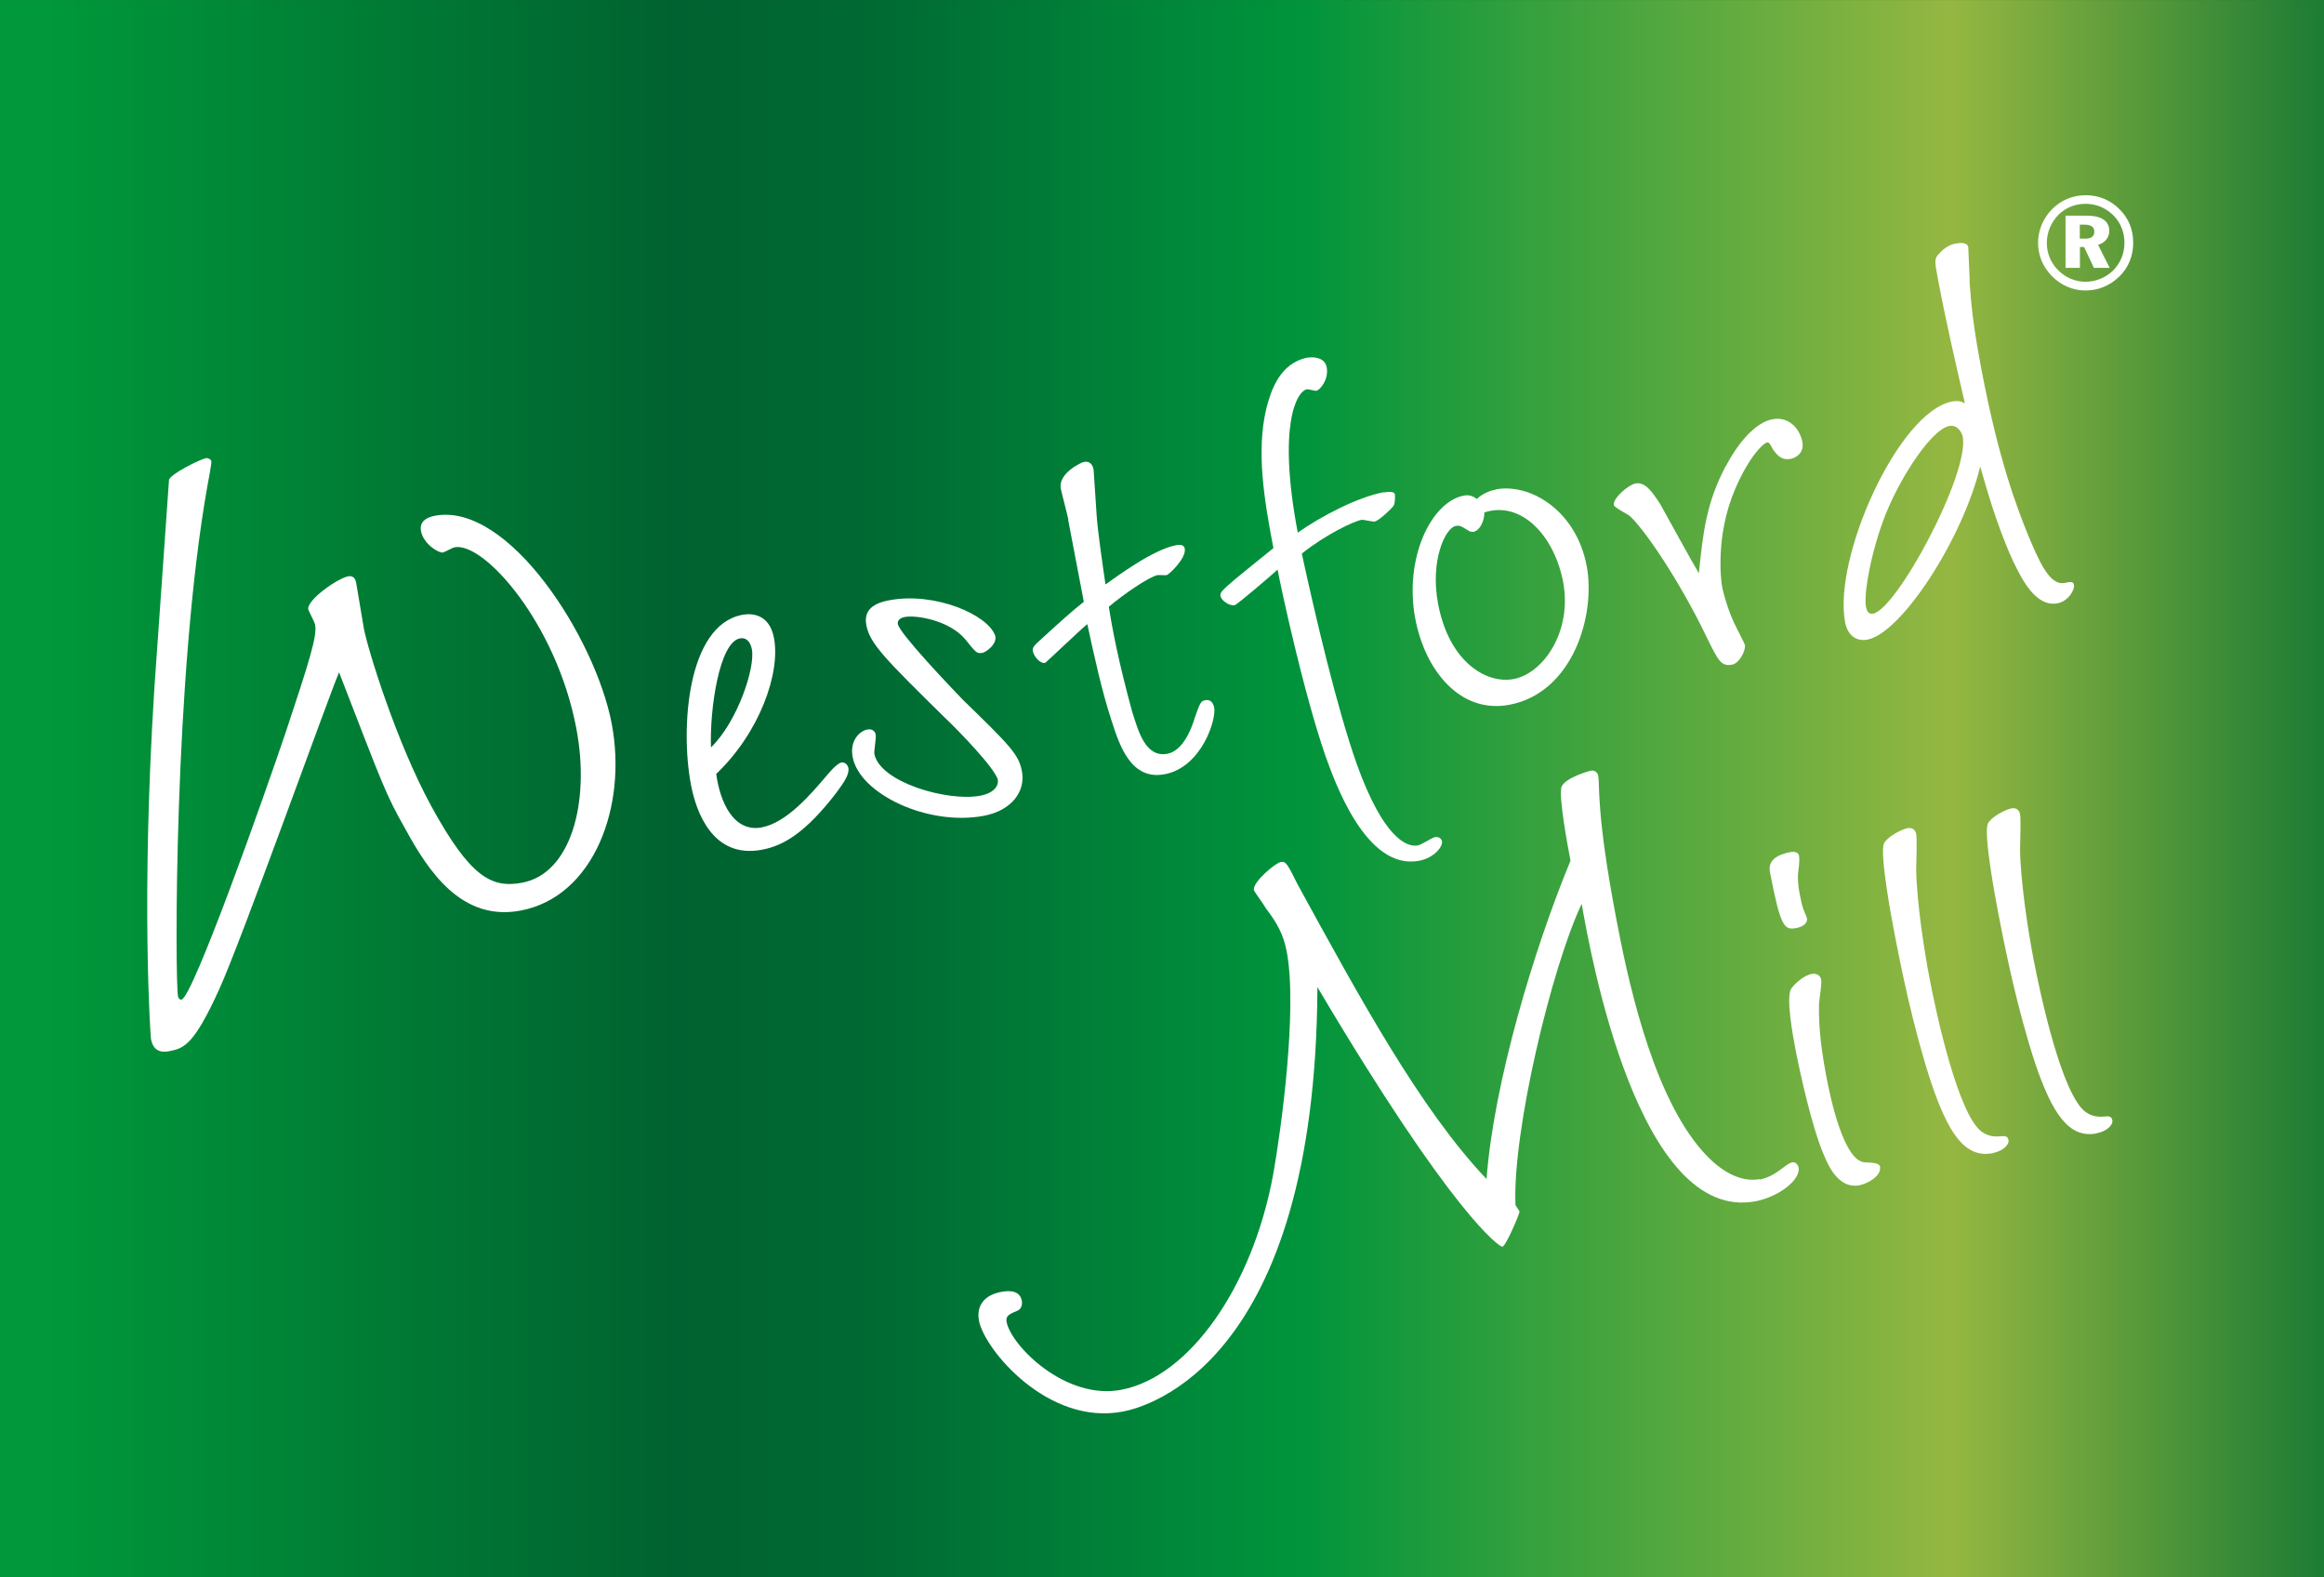
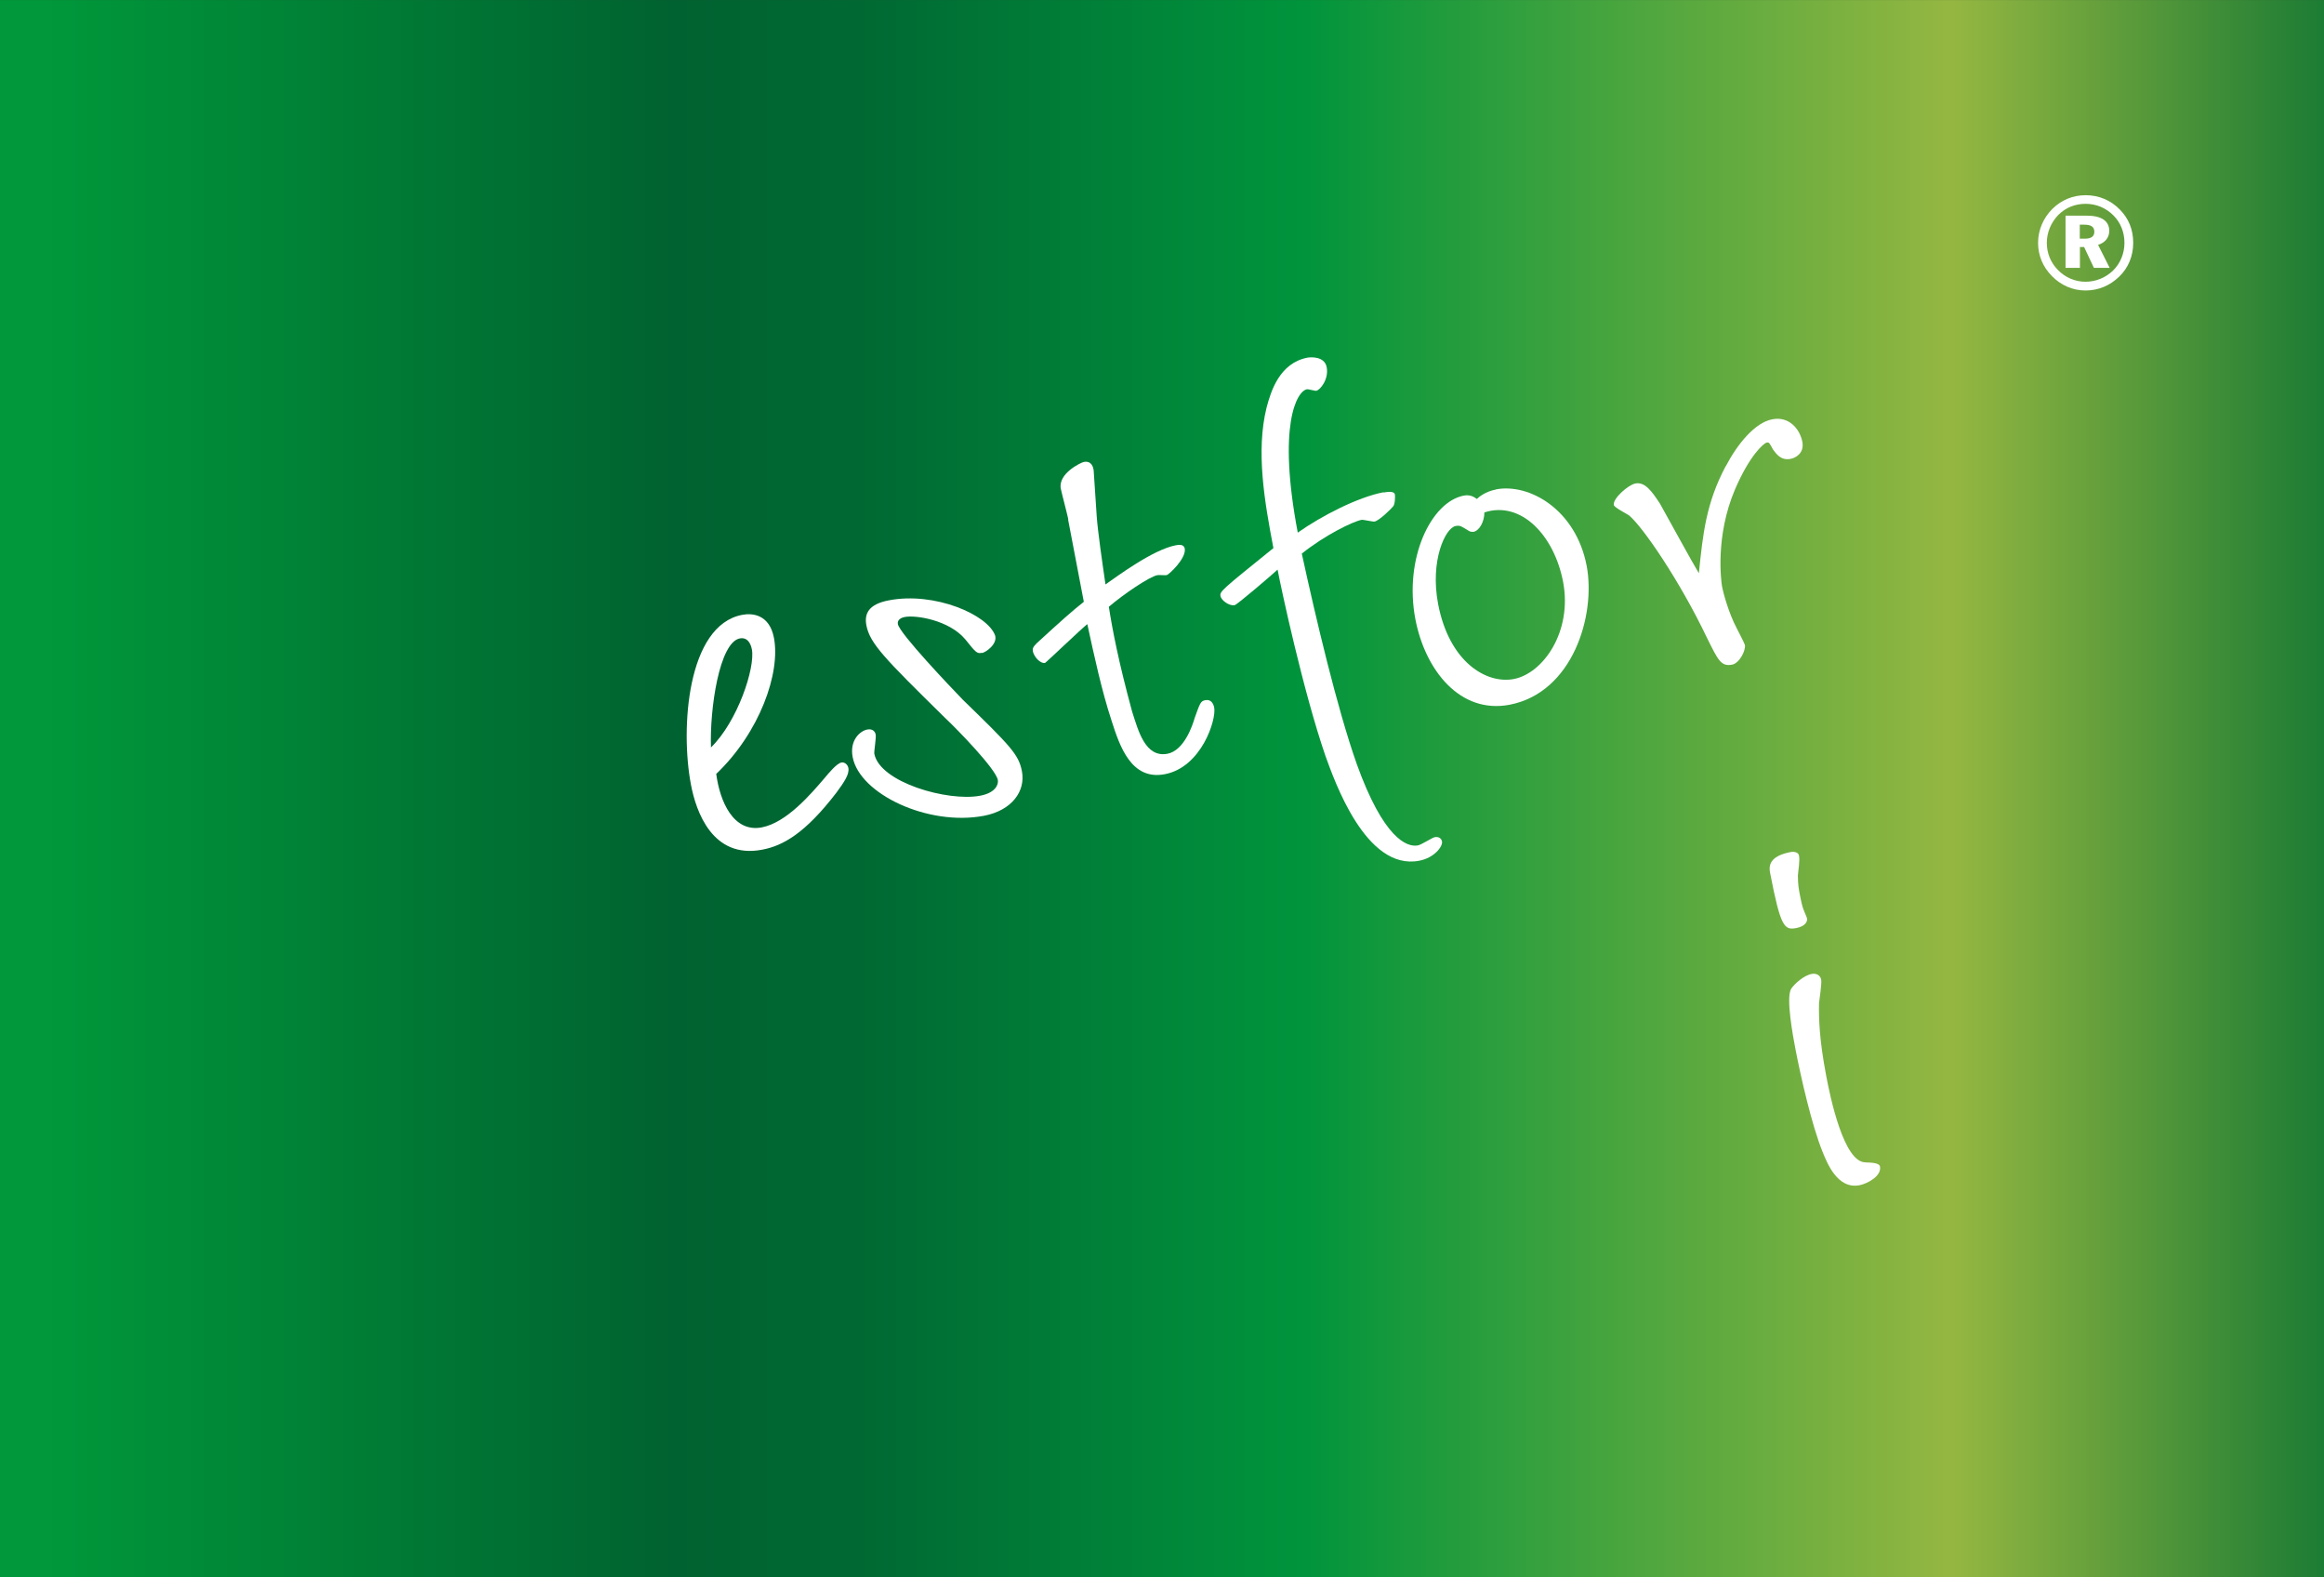
<svg xmlns="http://www.w3.org/2000/svg" id="Layer_1" data-name="Layer 1" width="60.93mm" height="41.34mm" viewBox="0 0 172.72 117.18">
  <rect x="0" y="0" width="172.72" height="117.18" fill="#333333" stroke="none" />
  <defs>
    <style>
      .cls-1 {
        fill: url(#Unbenannter_Verlauf);
      }

      .cls-1, .cls-2 {
        stroke-width: 0px;
      }

      .cls-2 {
        fill: #fff;
      }
    </style>
    <linearGradient id="Unbenannter_Verlauf" data-name="Unbenannter Verlauf" x1="0" y1="59.68" x2="172.72" y2="59.68" gradientTransform="translate(0 118.27) scale(1 -1)" gradientUnits="userSpaceOnUse">
      <stop offset=".02" stop-color="#00983a" />
      <stop offset=".29" stop-color="#006230" />
      <stop offset=".37" stop-color="#006933" />
      <stop offset=".56" stop-color="#00943c" />
      <stop offset=".84" stop-color="#95b741" />
      <stop offset="1" stop-color="#1c7c34" />
    </linearGradient>
  </defs>
  <g>
    <rect class="cls-1" width="172.72" height="117.18" />
    <g>
      <g>
-         <path class="cls-2" d="m12.55,35.66c.13-.46,2.33-1.54,2.75-1.62.21-.04.39.14.41.21.03.14-.19,1.28-.3,1.88-2.5,14.04-2.41,36.7-2.18,37.9.04.21.19.25.26.24.84-.16,6.11-15.02,7.74-19.85,1.76-5.29,2.35-7.16,2.19-8-.04-.21-.5-1.07-.51-1.14-.13-.7,2.18-2.31,2.96-2.46.28-.05.52.05.6.47l.57,3.39c.29,1.55,2.41,8.44,5,13.19,2.92,5.35,4.52,6.14,6.78,5.71,3.59-.68,5.07-5.92,4.01-11.48-1.49-7.81-6.87-13.86-9.05-13.44-.14.03-.73.36-.87.39-.28.05-1.43-.6-1.62-1.59-.13-.7.39-1.02,1.02-1.14,5.49-1.05,11.94,9.1,13.15,15.43,1.18,6.19-1.34,12.87-6.75,13.9-4.43.85-6.91-2.98-8.6-6.09-1.42-2.5-1.6-3.05-4.91-11.61-.76,1.75-7.27,19.98-8.92,23.58-1.85,4.07-2.6,4.36-3.65,4.56-.35.07-1.2.23-1.41-.9-.03-.14-.75-10.43.26-26.15l1.08-15.37h0Z" />
        <path class="cls-2" d="m56.62,61.47c1.84-.35,3.65-2.48,4.66-3.66.3-.36.9-1.09,1.26-1.16.24-.04.46.16.51.4.09.47-.3,1.04-.88,1.83-2.32,3.03-3.98,3.96-5.53,4.25-3.68.7-4.91-2.82-5.29-4.84-.79-4.16-.29-11.83,3.81-12.61.77-.15,2.03-.02,2.36,1.71.5,2.61-1.06,7.03-4.29,10.11.27,2.04,1.27,4.38,3.4,3.97h0Zm-.74-13.22c-.02-.12-.18-.95-.89-.82-1.54.29-2.25,5.29-2.15,8.1,1.97-1.91,3.3-5.92,3.04-7.29h0Z" />
        <path class="cls-2" d="m72.98,48.5c-.36.07-.43.02-1.24-1-1.2-1.43-3.67-1.82-4.5-1.66-.18.03-.58.17-.51.53.14.71,3.91,4.67,4.82,5.61,3.55,3.45,4.16,4.07,4.4,5.32.28,1.48-.74,2.91-2.82,3.31-4.16.79-9.24-1.62-9.76-4.36-.24-1.25.55-1.95,1.09-2.05.42-.08.59.19.62.37.05.24-.13,1.25-.1,1.43.41,2.14,5.48,3.57,7.86,3.12,1.13-.21,1.38-.82,1.32-1.17-.16-.83-2.99-3.74-3.97-4.66-4.4-4.33-5.54-5.47-5.8-6.83-.17-.89.19-1.58,1.68-1.86,3.38-.65,7.34,1.06,7.89,2.62.18.64-.69,1.24-.98,1.3v-.02Z" />
        <path class="cls-2" d="m79.4,38.6c-.07-.36-.49-1.94-.56-2.29-.22-1.13,1.48-1.94,1.71-1.99.59-.11.7.42.73.6l.23,3.46c.07,1.03.43,3.55.65,5.04.87-.6,3.51-2.58,5.23-2.91.18-.03.59-.11.66.24.14.71-1.17,1.95-1.35,1.98-.12.02-.56-.02-.68,0-.59.11-2.5,1.4-3.61,2.35.25,1.62.71,4.05,1.73,7.79.45,1.39.97,3.45,2.63,3.13,1.25-.24,1.87-2.14,2.02-2.66.4-1.12.44-1.25.79-1.32.42-.08.6.25.66.55.17.89-.94,4.43-3.67,4.95-2.49.48-3.35-2.07-3.96-3.98-.74-2.26-1.3-4.86-1.8-7.17-.43.33-3.08,2.87-3.14,2.88-.36.07-.83-.46-.91-.87-.03-.18,0-.31.31-.61,1.78-1.63,2.57-2.34,3.48-3.06l-1.17-6.12h.02Z" />
        <path class="cls-2" d="m102.84,36.59c.18-.03.77-.15.83.15.02.12.02.74-.14.89-.1.14-1.03,1.06-1.38,1.12-.12.02-.83-.15-.95-.13-.65.12-2.74,1.14-4.45,2.51,1.03,4.73,2.62,11.5,4.09,15.65,1.97,5.47,3.7,6.19,4.54,6.03.24-.04,1.06-.57,1.24-.61.3-.06.51.09.55.32.07.36-.57,1.22-1.7,1.43-3.98.76-6.31-6-6.96-7.78-1.65-4.79-3.29-12.42-3.56-13.85-.42.39-3.01,2.61-3.19,2.64-.41.08-.99-.36-1.05-.66-.07-.36.04-.44,3.93-3.58-.66-3.45-1.31-7.2-.51-10.43.32-1.23.97-3.32,3.04-3.72.24-.04,1.27-.12,1.43.71.17.89-.48,1.69-.77,1.75-.12.02-.58-.13-.7-.11-.77.15-2.19,2.7-.68,10.65,1.79-1.26,4.48-2.64,6.38-3v.02Z" />
        <path class="cls-2" d="m111.17,36.36c2.5-.48,5.95,1.51,6.75,5.67.7,3.68-1.03,9.43-5.73,10.33-3.68.7-6.27-2.56-7-6.36-.86-4.51,1.17-8.72,3.6-9.18.48-.09.76.1.97.25.16-.15.63-.55,1.41-.7h0Zm-1.68,3.15c-.18.03-.32-.06-.39-.11-.48-.28-.57-.39-.92-.32-.77.15-1.91,2.58-1.3,5.79.83,4.34,3.6,5.96,5.62,5.58,2.2-.42,4.37-3.54,3.67-7.22-.66-3.45-3.12-6.05-5.85-5.16,0,.68-.36,1.36-.83,1.45h0Z" />
        <path class="cls-2" d="m128.26,34.64c.86-1.64,2.15-3.24,3.46-3.49,1.25-.24,2.04.72,2.23,1.67.17.89-.57,1.22-.87,1.27-.71.14-1.05-.35-1.3-.68-.28-.5-.29-.56-.47-.53-.24.04-1.29.98-2.36,3.47-1.49,3.49-1.03,6.84-.97,7.2.1.54.5,2,1.09,3.12,0,0,.58,1.12.61,1.24.08.42-.41,1.37-.95,1.47-.83.16-1.05-.35-1.86-1.98-2.05-4.29-4.78-8.26-5.8-9.11-.21-.14-1.1-.59-1.13-.77-.09-.48,1.07-1.5,1.6-1.6.71-.14,1.22.57,1.83,1.5.47.83,2.45,4.46,2.89,5.17.3-2.95.54-5.21,1.99-7.95h0Z" />
-         <path class="cls-2" d="m146.37,20.84c.13,1.64.21,3.04.9,6.66,1.28,6.71,2.61,10.15,3.44,12.21.79,1.88,1.59,3.82,2.72,3.6.53-.1.65-.12.71.17.06.3-.39,1.18-1.22,1.34-1.66.32-2.7-1.89-3.3-3.12-1.26-2.71-2.11-5.88-2.45-7.04-1.35,5.49-5.89,12.39-8.38,12.86-.89.17-1.49-.39-1.66-1.28-.92-4.81,3.97-15.66,7.95-16.41.48-.09.68,0,.95.13-.71-3.07-1.42-6.13-2-9.22-.26-1.37-.29-1.54.12-1.93.46-.52.92-.67,1.22-.72.3-.06.84-.1.91.26l.11,2.5h-.02Zm-1.51,10.81c-1.25.24-3.51,3.56-4.72,6.56-1.08,2.73-1.64,5.92-1.46,6.87.06.3.17.58.53.51,1.78-.34,7.18-10.42,6.66-13.15-.04-.24-.36-.92-1.01-.79Z" />
      </g>
      <g>
-         <path class="cls-2" d="m130.78,87.64c.72-.14,1.26-.51,1.86-.97.12-.09.36-.27.55-.31.2-.04.43.12.48.38.17.92-1.49,2.19-3.19,2.51-8.67,1.65-12.25-18.21-12.93-22.1-2.23,4.71-5.15,16.9-4.92,22.37.01.07.28.42.3.49.03.13-1.01,2.57-1.27,2.62-.2.04-3.72-2.35-13.75-19.29-.12,27.92-12.63,31.19-14.47,31.54-5.58,1.06-10.28-4.64-10.68-6.74-.21-1.12.38-1.91,1.63-2.15.72-.14,1.42-.07,1.55.66.05.26-.02.62-.34.74-.57.24-.88.37-.79.83.34,1.77,4.38,5.83,8.52,5.04,5.06-.96,9.77-7.65,11.3-16.04.59-3.31,1.81-12.25,1-16.52-.25-1.31-.75-2.17-1.57-3.24-.12-.25-.84-1.2-.87-1.33-.11-.59,1.59-2,1.98-2.08.39-.08.5.11,1.27,1.66,4.59,8.38,9.11,16.7,14.04,21.89.54-7.18,3.54-17.14,6.24-23.65-.15-.79-.94-4.92-.65-5.53.35-.68,2.09-1.15,2.16-1.16.26-.05.5.11.55.37.13.66-.17,2.69,1.33,10.57.81,4.27,2.52,12.52,6.09,16.94,1.96,2.42,3.63,2.64,4.55,2.47l.03.03Z" />
        <path class="cls-2" d="m134.06,67.61c.02.12.22.51.24.63.04.24-.14.58-.79.71-.89.17-1.17-.02-1.96-4.12-.14-.71.19-1.27,1.55-1.53.24-.04.56.02.6.26.08.41-.05,1.05-.08,1.49,0,.68.07,1.03.15,1.45.07.36.15.77.28,1.12h0Zm4.62,18.76c.65,0,1,.1,1.04.29.14.71-.92,1.28-1.52,1.4-1.66.32-2.42-1.69-2.75-2.49-.81-2-1.62-5.6-2-7.56-.18-.95-.75-3.92-.32-4.56.24-.35.92-.98,1.52-1.09.36-.07.64.12.7.42.06.3-.14,1.5-.16,1.75-.02,1.17.02,2.7.53,5.38.29,1.54,1.31,6.52,2.95,6.45h.01Z" />
-         <path class="cls-2" d="m148.1,85.68c-2.08.4-3.31-1.52-4.57-5.22-1.33-4.06-2.24-8.5-2.81-11.53-.09-.47-1.05-5.52-.7-6.27.22-.47,1.28-1.04,1.75-1.13.3-.06.57.08.64.43.08.42,0,2.28,0,2.64.04,2.45.63,6.22,1,8.12.5,2.61,2.12,10.12,3.89,11.38.57.38.99.36,1.6.31.31,0,.34.18.37.3.07.36-.46.83-1.17.96h0Z" />
-         <path class="cls-2" d="m155.82,84.21c-2.08.4-3.31-1.52-4.57-5.22-1.33-4.06-2.24-8.5-2.81-11.53-.09-.47-1.05-5.52-.7-6.27.22-.47,1.28-1.04,1.75-1.13.3-.06.57.07.64.43.08.41,0,2.28,0,2.64.04,2.46.63,6.22,1,8.12.5,2.61,2.11,10.12,3.89,11.38.57.38.99.36,1.6.31.31,0,.34.18.37.3.07.36-.46.83-1.17.96h0Z" />
      </g>
    </g>
  </g>
  <path class="cls-2" d="m155,15.14c.79,0,1.51.3,2.08.87.53.54.81,1.25.81,2.03s-.3,1.52-.85,2.06c-.56.54-1.29.83-2.05.83s-1.5-.31-2.05-.88c-.54-.55-.82-1.25-.82-2.01s.3-1.51.87-2.09c.54-.53,1.23-.81,2.02-.81m0-.64c-.95,0-1.79.35-2.46,1-.7.69-1.08,1.6-1.08,2.54s.36,1.79,1.02,2.46c.68.7,1.56,1.08,2.51,1.08s1.8-.36,2.49-1.02c.68-.65,1.05-1.53,1.05-2.52s-.34-1.81-.99-2.47c-.68-.7-1.57-1.07-2.55-1.07m-1.49,1.52v3.88h1.07v-1.55h.31l.73,1.55h1.17l-.86-1.71c.52-.16.83-.54.83-1.04,0-.73-.57-1.13-1.68-1.13h-1.57Zm1.07.67h.32c.51,0,.75.16.75.53,0,.34-.23.51-.7.51h-.38v-1.04h0Z" />
</svg>